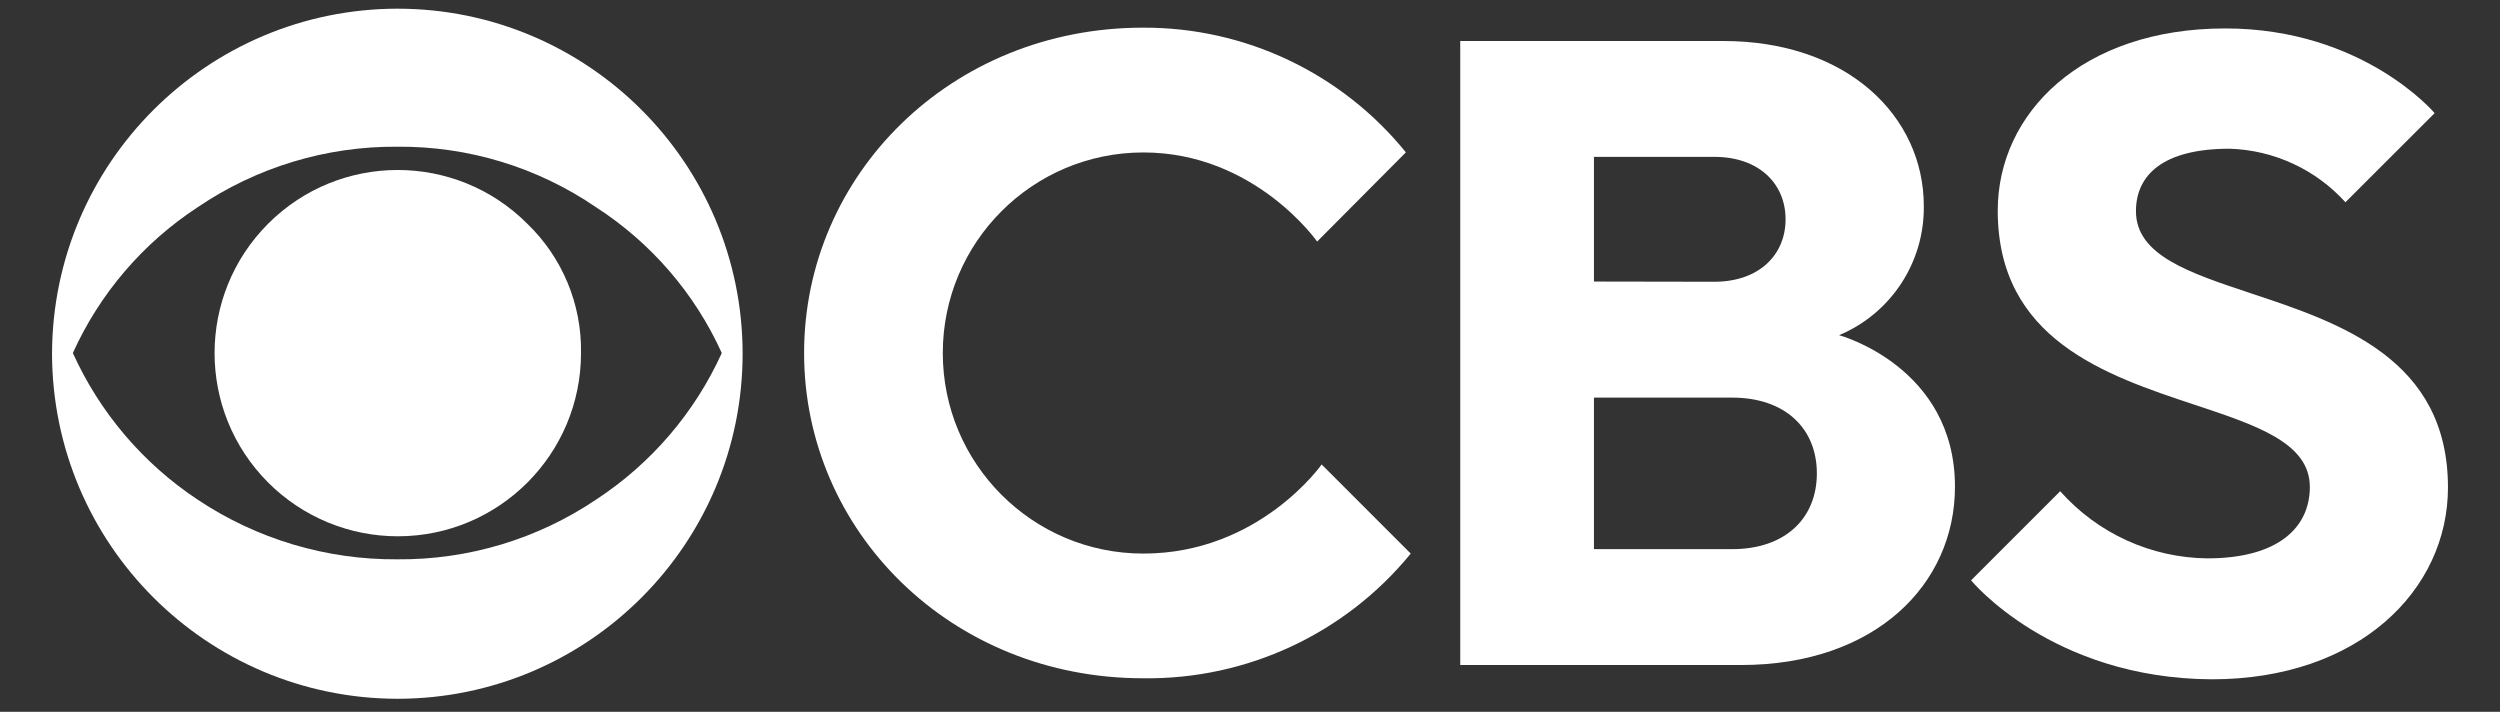
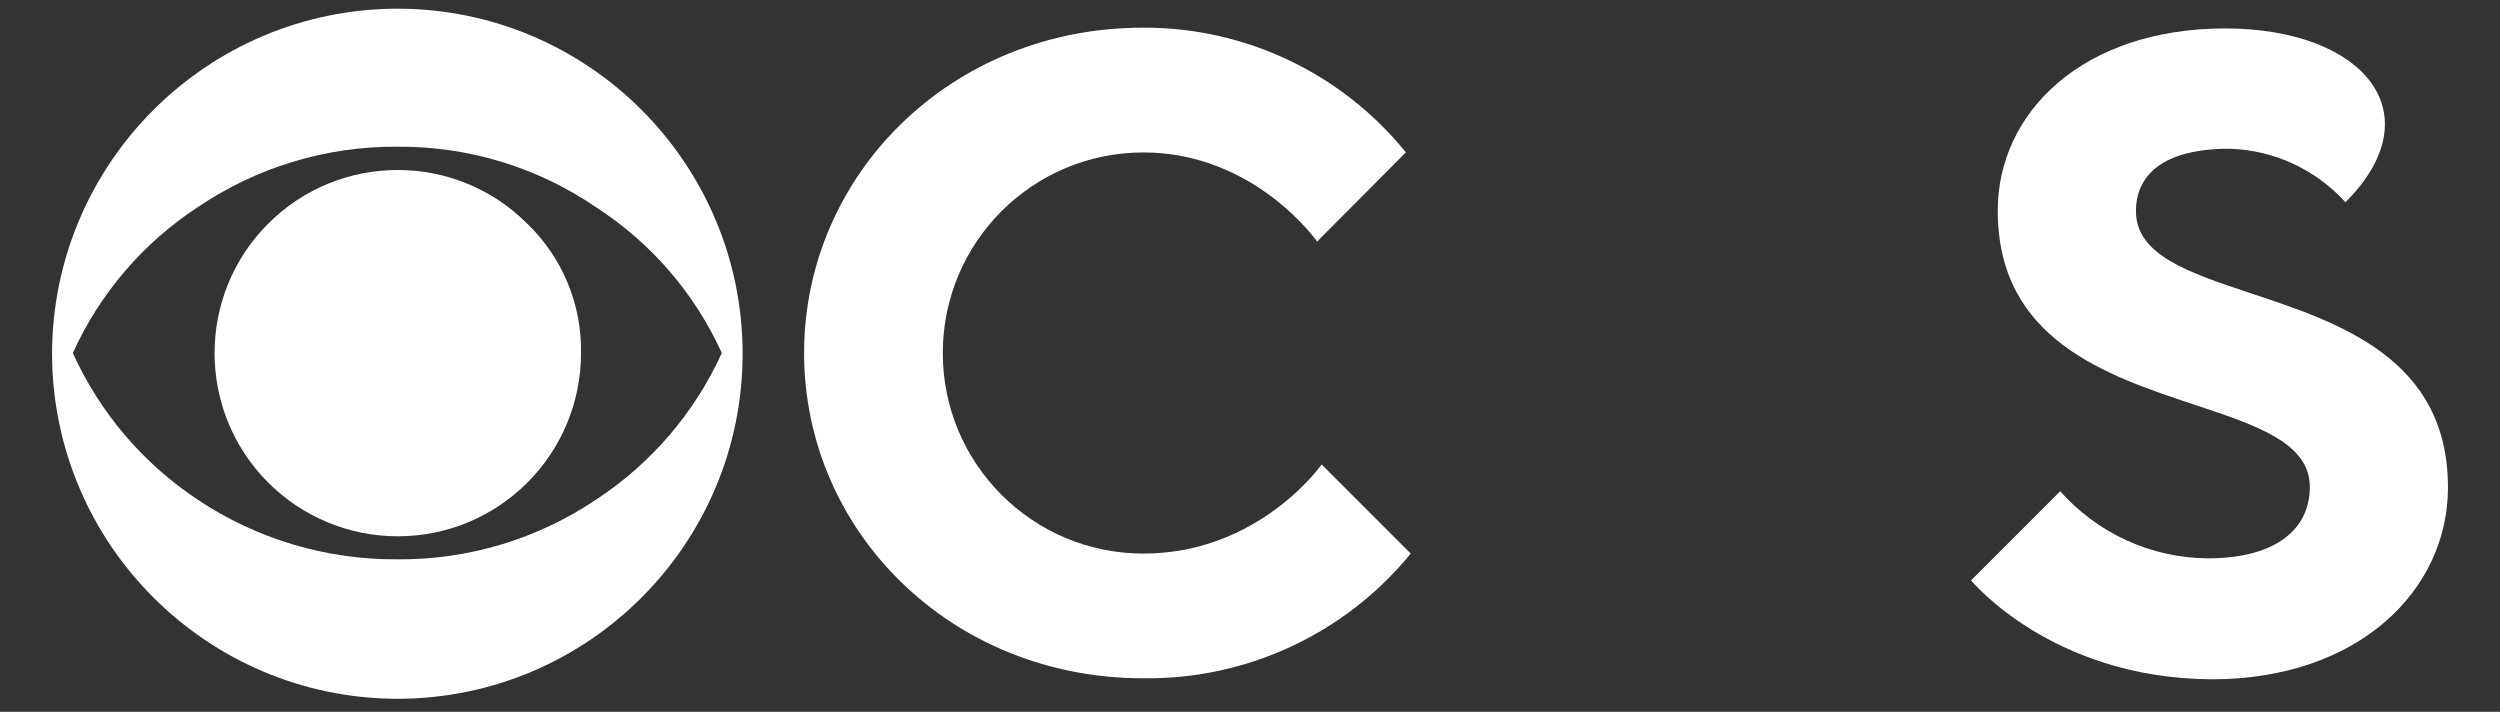
<svg xmlns="http://www.w3.org/2000/svg" fill="none" viewBox="0 0 144 41" height="41" width="144">
  <rect x="0" y="0" width="144" height="41" fill="#333333" stroke="none" />
  <path fill="#FFF" d="M22.918 30.89C28.746 30.888 33.468 26.161 33.466 20.334C33.513 17.526 32.39 14.826 30.366 12.881C26.247 8.762 19.569 8.762 15.449 12.881C11.33 17 11.33 23.678 15.449 27.797C17.43 29.779 20.116 30.892 22.918 30.89Z" />
  <path fill="#FFF" d="M22.913 40.25C33.898 40.234 42.789 31.318 42.775 20.334V20.389C42.775 9.404 33.87 0.5 22.886 0.5C11.921 0.521 3.034 9.396 2.997 20.361C3.018 31.337 11.91 40.228 22.886 40.25H22.913ZM34.338 11.941C37.506 13.987 40.018 16.9 41.575 20.334C40.012 23.777 37.502 26.704 34.338 28.775C30.956 31.053 26.963 32.252 22.886 32.217C18.792 32.248 14.783 31.049 11.378 28.775C8.238 26.692 5.749 23.766 4.196 20.334C5.744 16.91 8.235 13.999 11.378 11.941C14.771 9.637 18.784 8.42 22.886 8.45C26.97 8.416 30.967 9.635 34.338 11.941Z" clip-rule="evenodd" fill-rule="evenodd" />
  <path fill="#FFF" d="M65.829 1.594C54.785 1.594 46.316 10.063 46.316 20.334C46.316 30.604 54.785 39.079 65.857 39.068C71.817 39.146 77.488 36.502 81.259 31.886L76.127 26.753C76.127 26.753 72.531 31.886 65.857 31.886C59.477 31.886 54.305 26.714 54.305 20.334C54.305 13.954 59.477 8.781 65.857 8.781C72.276 8.781 75.867 13.914 75.867 13.914L80.978 8.776C77.279 4.207 71.707 1.565 65.829 1.594Z" />
-   <path fill="#FFF" d="M84.11 2.362H99.259C106.441 2.362 110.811 6.726 110.811 11.864C110.854 15.107 108.923 18.052 105.932 19.306C105.932 19.306 112.606 21.107 112.606 28.035C112.606 33.686 107.987 38.305 100.286 38.305H84.11V2.362ZM98.745 16.229C101.314 16.229 102.849 14.687 102.849 12.632C102.849 10.577 101.314 9.035 98.745 9.035H91.811V16.217L98.745 16.229ZM99.772 31.631C102.849 31.631 104.651 29.836 104.651 27.267C104.651 24.698 102.849 22.903 99.772 22.903H91.811V31.631H99.772Z" clip-rule="evenodd" fill-rule="evenodd" />
-   <path fill="#FFF" d="M118.667 28.294L113.534 33.427C113.534 33.427 118.153 39.079 127.396 39.128C135.871 39.128 141.003 33.985 141.003 28.079C141.003 20.662 134.778 18.596 129.656 16.896C126.074 15.707 123.031 14.697 123.031 12.162C123.031 10.107 124.556 8.566 128.423 8.566C130.974 8.644 133.384 9.757 135.097 11.649L140.235 6.516C140.235 6.516 136.124 1.638 128.169 1.638C119.948 1.638 115.07 6.489 115.07 12.135C115.07 19.551 121.297 21.617 126.421 23.318C130.004 24.507 133.047 25.517 133.047 28.052C133.047 30.366 131.246 32.162 127.141 32.162C123.897 32.127 120.819 30.722 118.667 28.294Z" />
+   <path fill="#FFF" d="M118.667 28.294L113.534 33.427C113.534 33.427 118.153 39.079 127.396 39.128C135.871 39.128 141.003 33.985 141.003 28.079C141.003 20.662 134.778 18.596 129.656 16.896C126.074 15.707 123.031 14.697 123.031 12.162C123.031 10.107 124.556 8.566 128.423 8.566C130.974 8.644 133.384 9.757 135.097 11.649C140.235 6.516 136.124 1.638 128.169 1.638C119.948 1.638 115.07 6.489 115.07 12.135C115.07 19.551 121.297 21.617 126.421 23.318C130.004 24.507 133.047 25.517 133.047 28.052C133.047 30.366 131.246 32.162 127.141 32.162C123.897 32.127 120.819 30.722 118.667 28.294Z" />
</svg>